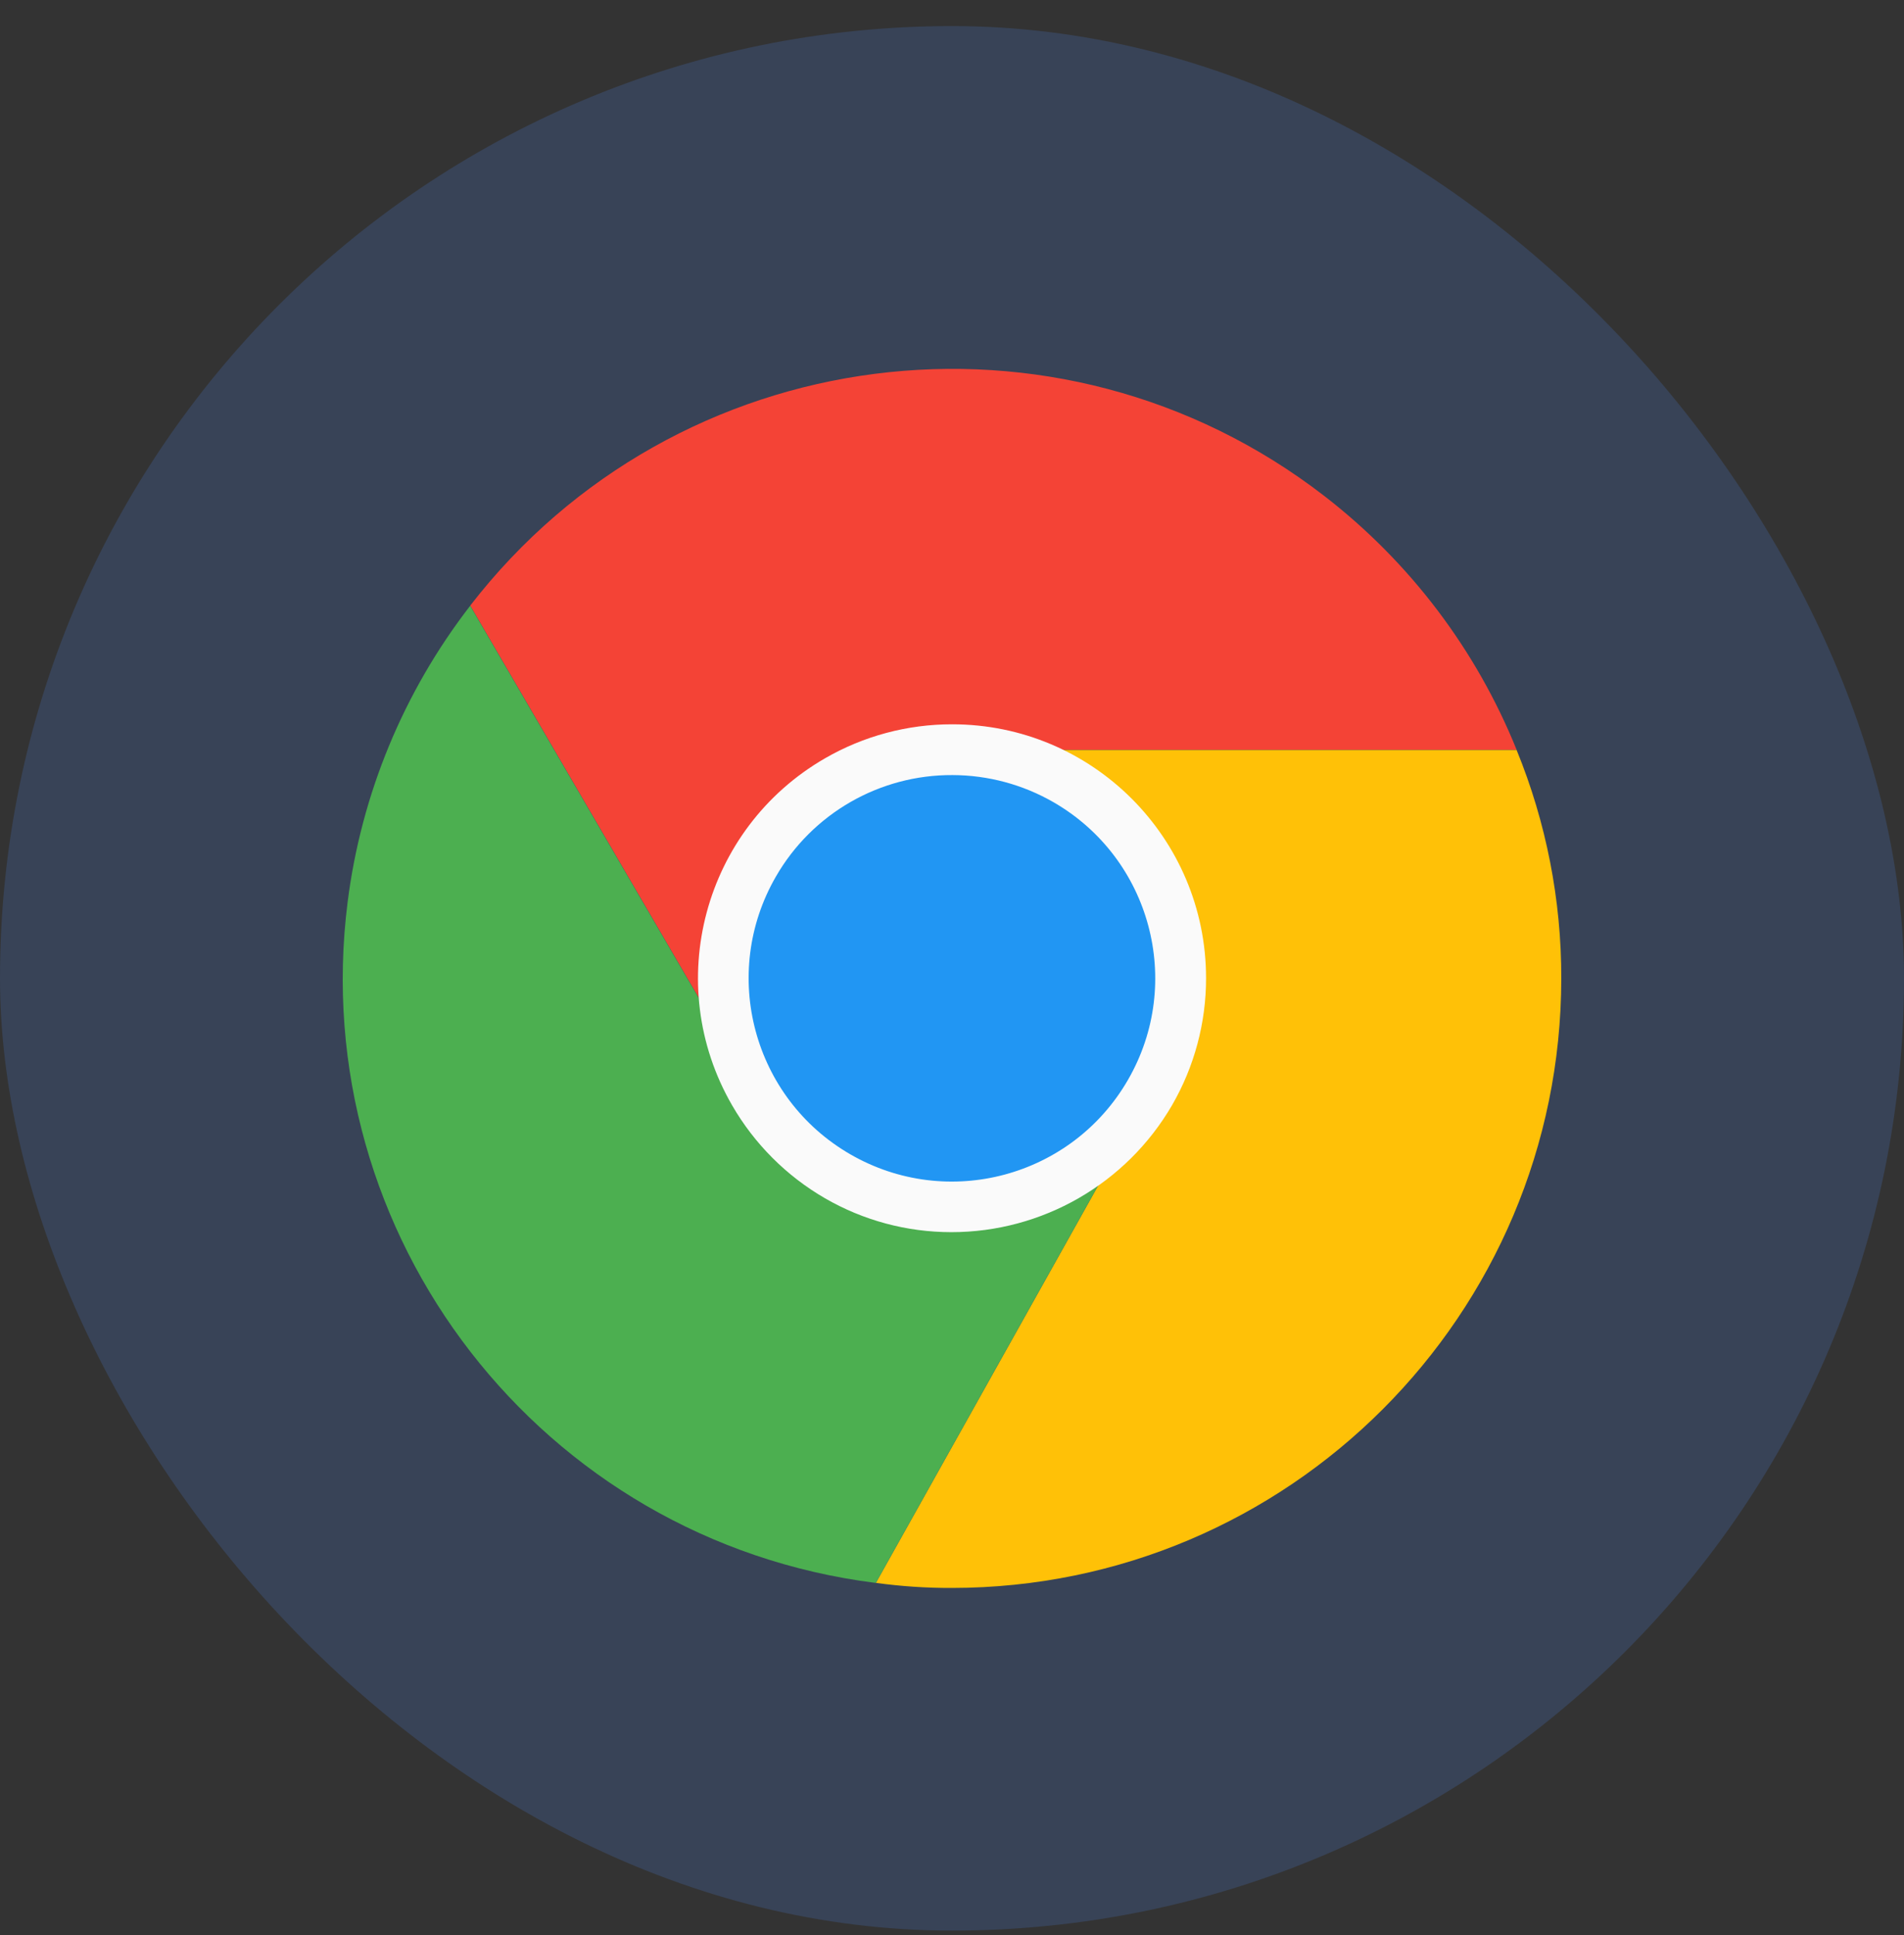
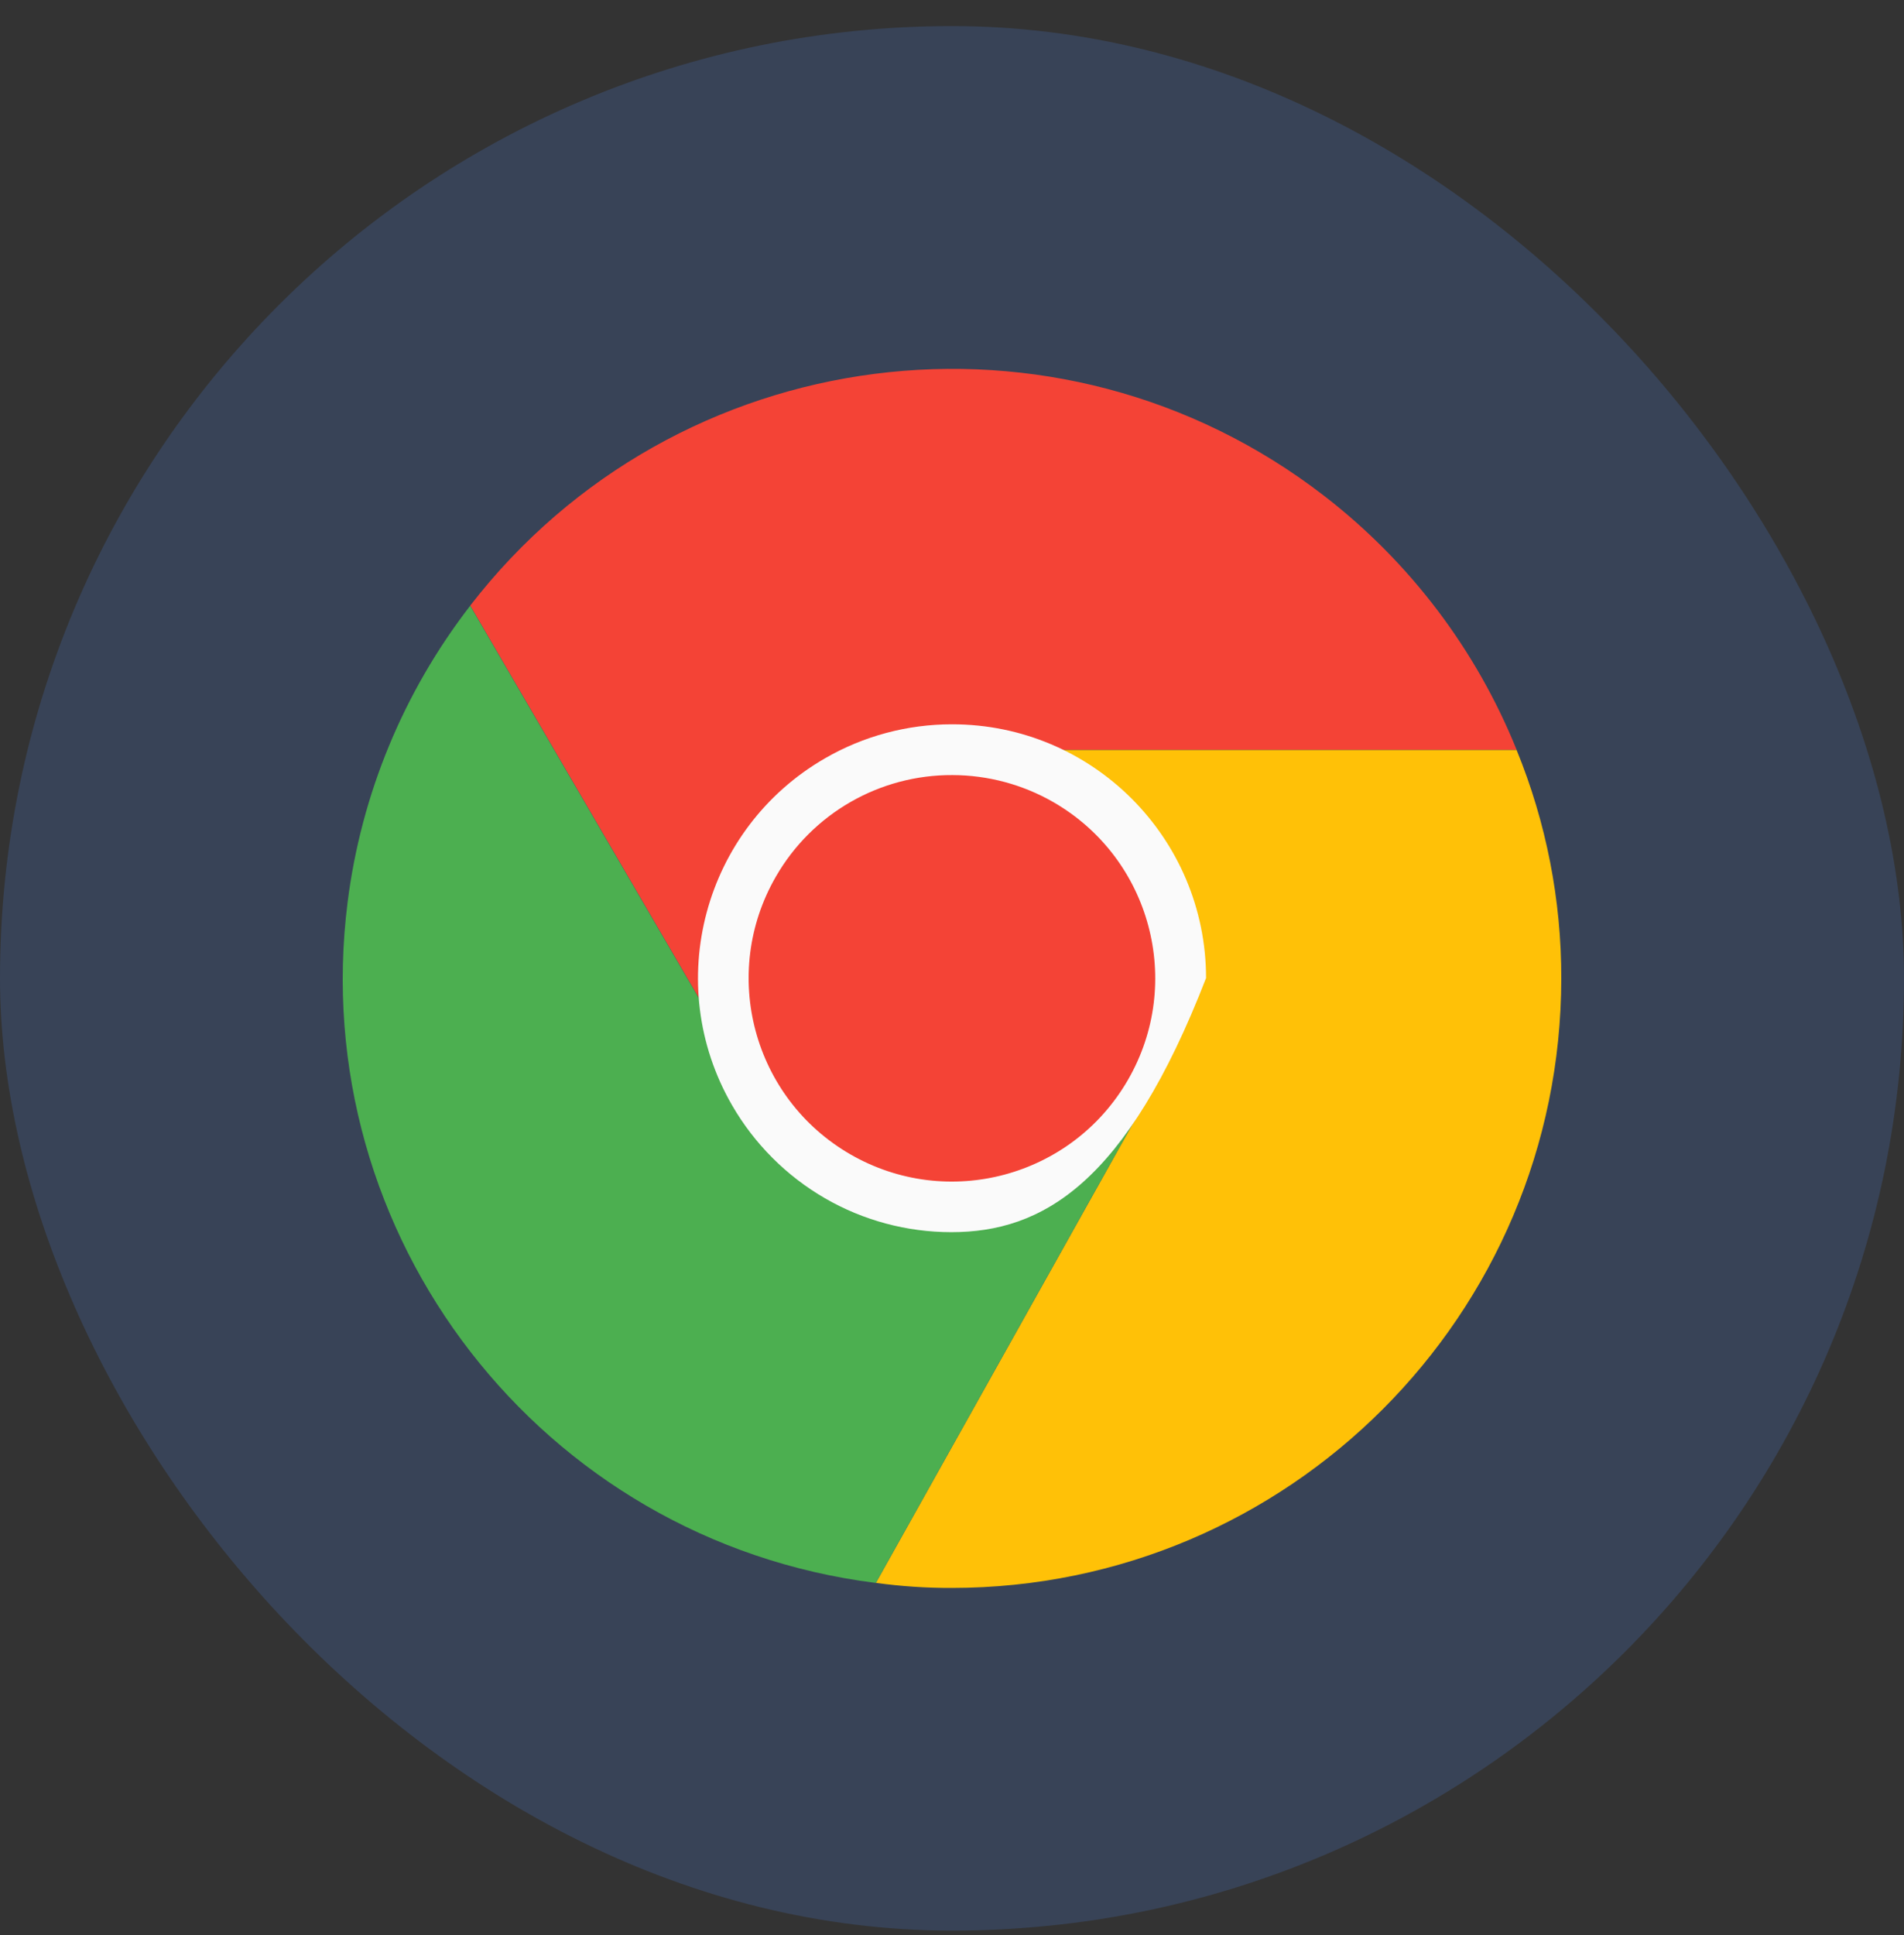
<svg xmlns="http://www.w3.org/2000/svg" width="62" height="63" viewBox="0 0 62 63" fill="none">
  <rect x="0" y="0" width="62" height="63" fill="#333333" stroke="none" />
  <rect y="0.849" width="62" height="62" rx="31" fill="#4B86E8" fill-opacity="0.2" />
  <g clip-path="url(#clip0_1_835)">
    <path d="M49.386 24.41H31.002C26.893 24.406 23.559 27.733 23.555 31.842C23.553 33.118 23.881 34.373 24.504 35.487L15.312 19.715C22.008 11.049 34.46 9.452 43.125 16.147C45.908 18.298 48.069 21.149 49.386 24.41Z" fill="#F44336" />
    <path d="M50.84 31.855C50.831 42.808 41.954 51.685 31.001 51.694C30.172 51.697 29.343 51.642 28.521 51.529L37.449 35.575C39.495 32.013 38.275 27.466 34.721 25.407C33.596 24.756 32.318 24.413 31.018 24.415H49.385C50.351 26.776 50.845 29.304 50.84 31.855Z" fill="#FFC107" />
    <path d="M37.448 35.575L28.521 51.529H28.504C17.64 50.156 9.946 40.236 11.319 29.372C11.763 25.855 13.142 22.523 15.311 19.72L24.503 35.492L24.553 35.575C26.603 39.136 31.151 40.361 34.712 38.311C35.85 37.656 36.794 36.712 37.448 35.575Z" fill="#4CAF50" />
    <path d="M37.447 35.575C35.397 39.136 30.848 40.361 27.287 38.311C26.15 37.656 25.206 36.712 24.551 35.575L24.502 35.492C22.493 31.908 23.77 27.374 27.355 25.365C28.468 24.741 29.723 24.414 30.999 24.415H31.015C32.316 24.413 33.593 24.756 34.719 25.407C38.273 27.466 39.493 32.013 37.447 35.575Z" fill="#F44336" />
-     <path d="M37.447 35.575C35.397 39.136 30.848 40.361 27.287 38.311C26.15 37.656 25.206 36.712 24.551 35.575L24.502 35.492C22.493 31.908 23.77 27.374 27.355 25.365C28.468 24.741 29.723 24.414 30.999 24.415H31.015C32.316 24.413 33.593 24.756 34.719 25.407C38.273 27.466 39.493 32.013 37.447 35.575Z" fill="#2196F3" />
-     <path d="M30.973 40.112C29.531 40.111 28.116 39.732 26.868 39.011C25.609 38.283 24.564 37.237 23.837 35.978C21.555 32.025 22.909 26.969 26.863 24.687C28.121 23.96 29.548 23.578 31.001 23.579C35.566 23.576 39.27 27.274 39.273 31.839C39.275 33.292 38.893 34.72 38.166 35.978C36.676 38.54 33.936 40.114 30.973 40.112ZM31.016 25.232C28.643 25.22 26.447 26.482 25.264 28.539C23.438 31.705 24.524 35.753 27.691 37.579C30.857 39.405 34.905 38.319 36.731 35.152C38.557 31.989 37.473 27.945 34.31 26.118C33.309 25.54 32.173 25.235 31.017 25.232L31.016 25.232Z" fill="#FAFAFA" />
+     <path d="M30.973 40.112C29.531 40.111 28.116 39.732 26.868 39.011C25.609 38.283 24.564 37.237 23.837 35.978C21.555 32.025 22.909 26.969 26.863 24.687C28.121 23.96 29.548 23.578 31.001 23.579C35.566 23.576 39.27 27.274 39.273 31.839C36.676 38.54 33.936 40.114 30.973 40.112ZM31.016 25.232C28.643 25.22 26.447 26.482 25.264 28.539C23.438 31.705 24.524 35.753 27.691 37.579C30.857 39.405 34.905 38.319 36.731 35.152C38.557 31.989 37.473 27.945 34.31 26.118C33.309 25.54 32.173 25.235 31.017 25.232L31.016 25.232Z" fill="#FAFAFA" />
  </g>
  <defs>
    <clipPath id="clip0_1_835">
      <rect width="39.68" height="39.68" fill="white" transform="translate(11.16 12.009)" />
    </clipPath>
  </defs>
</svg>